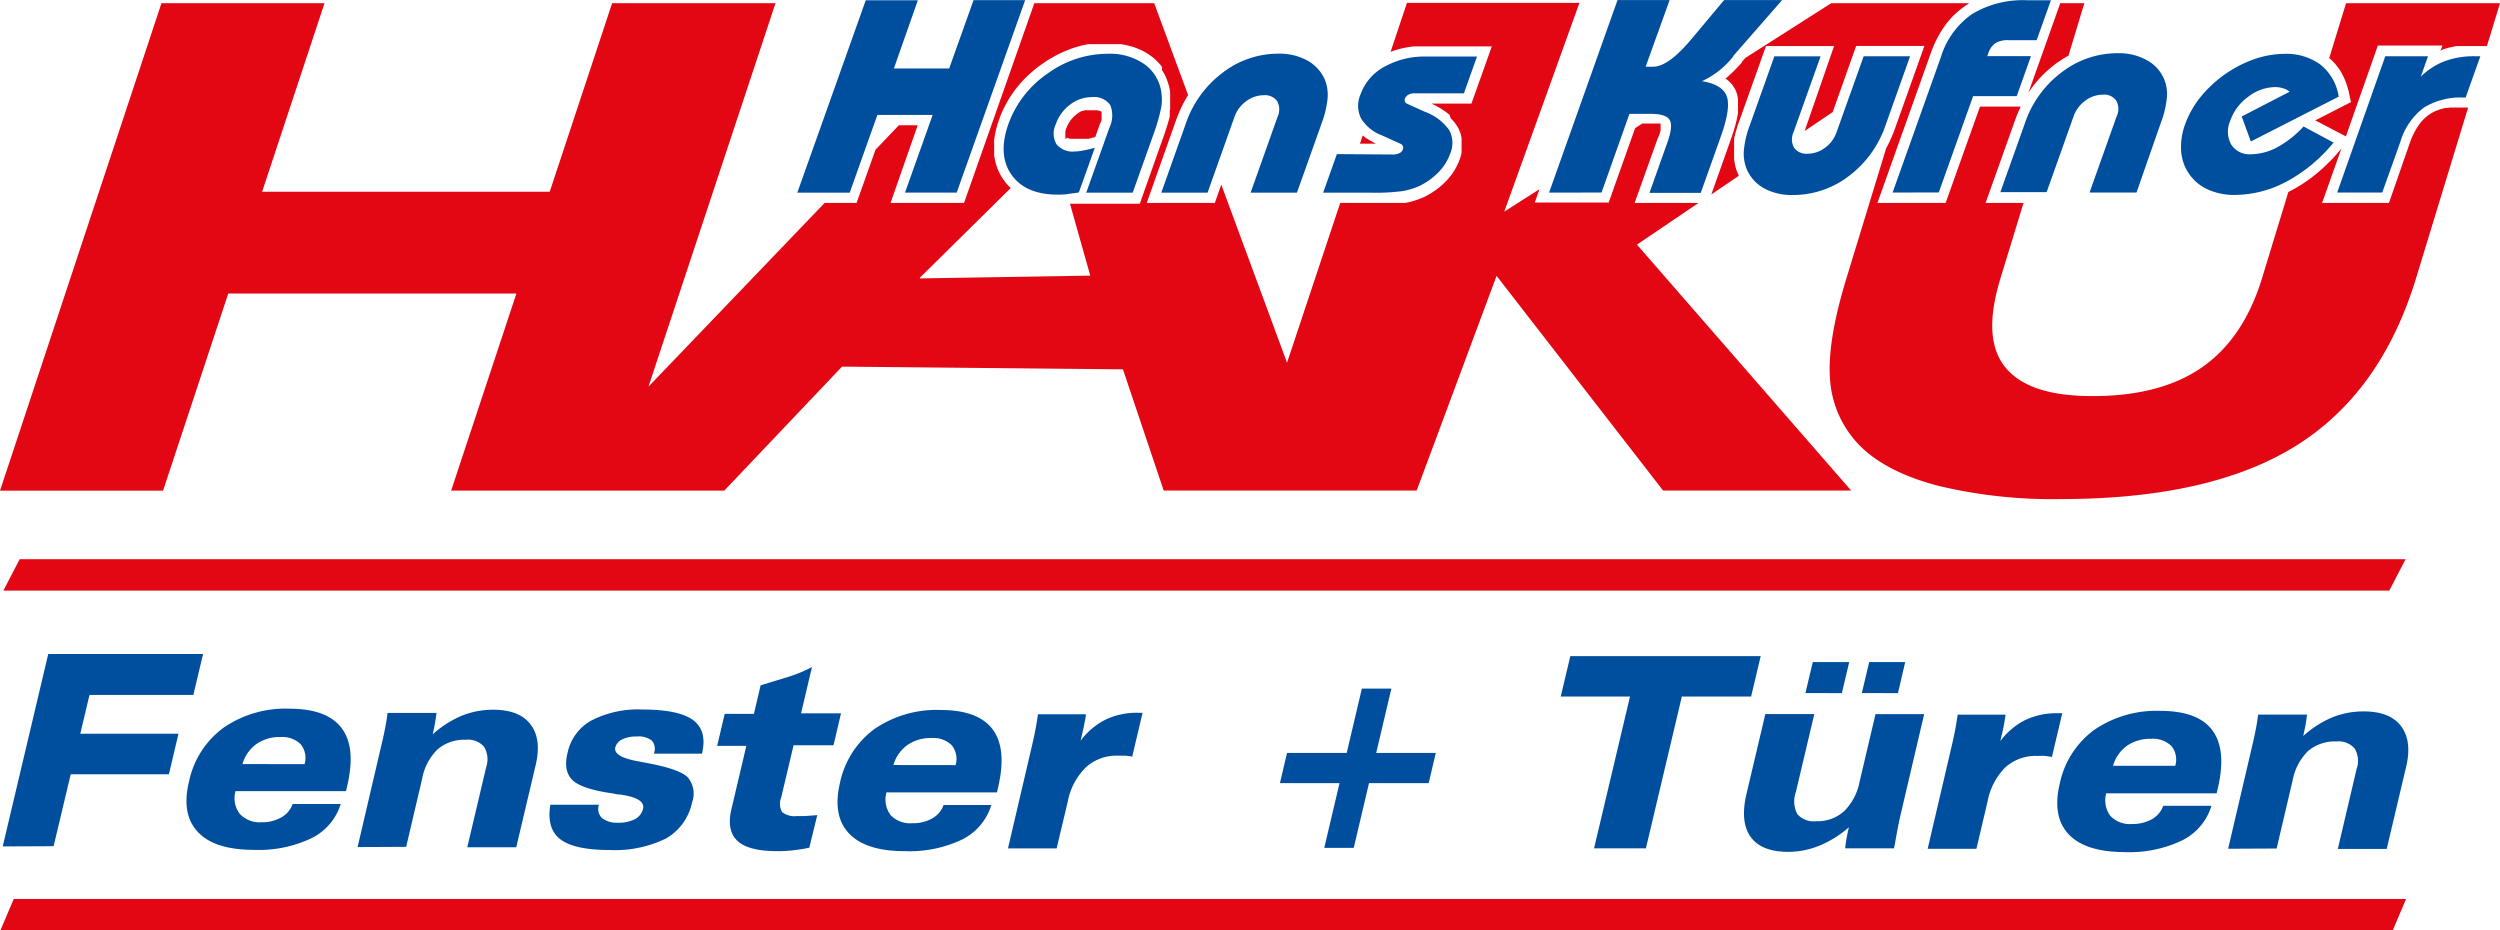
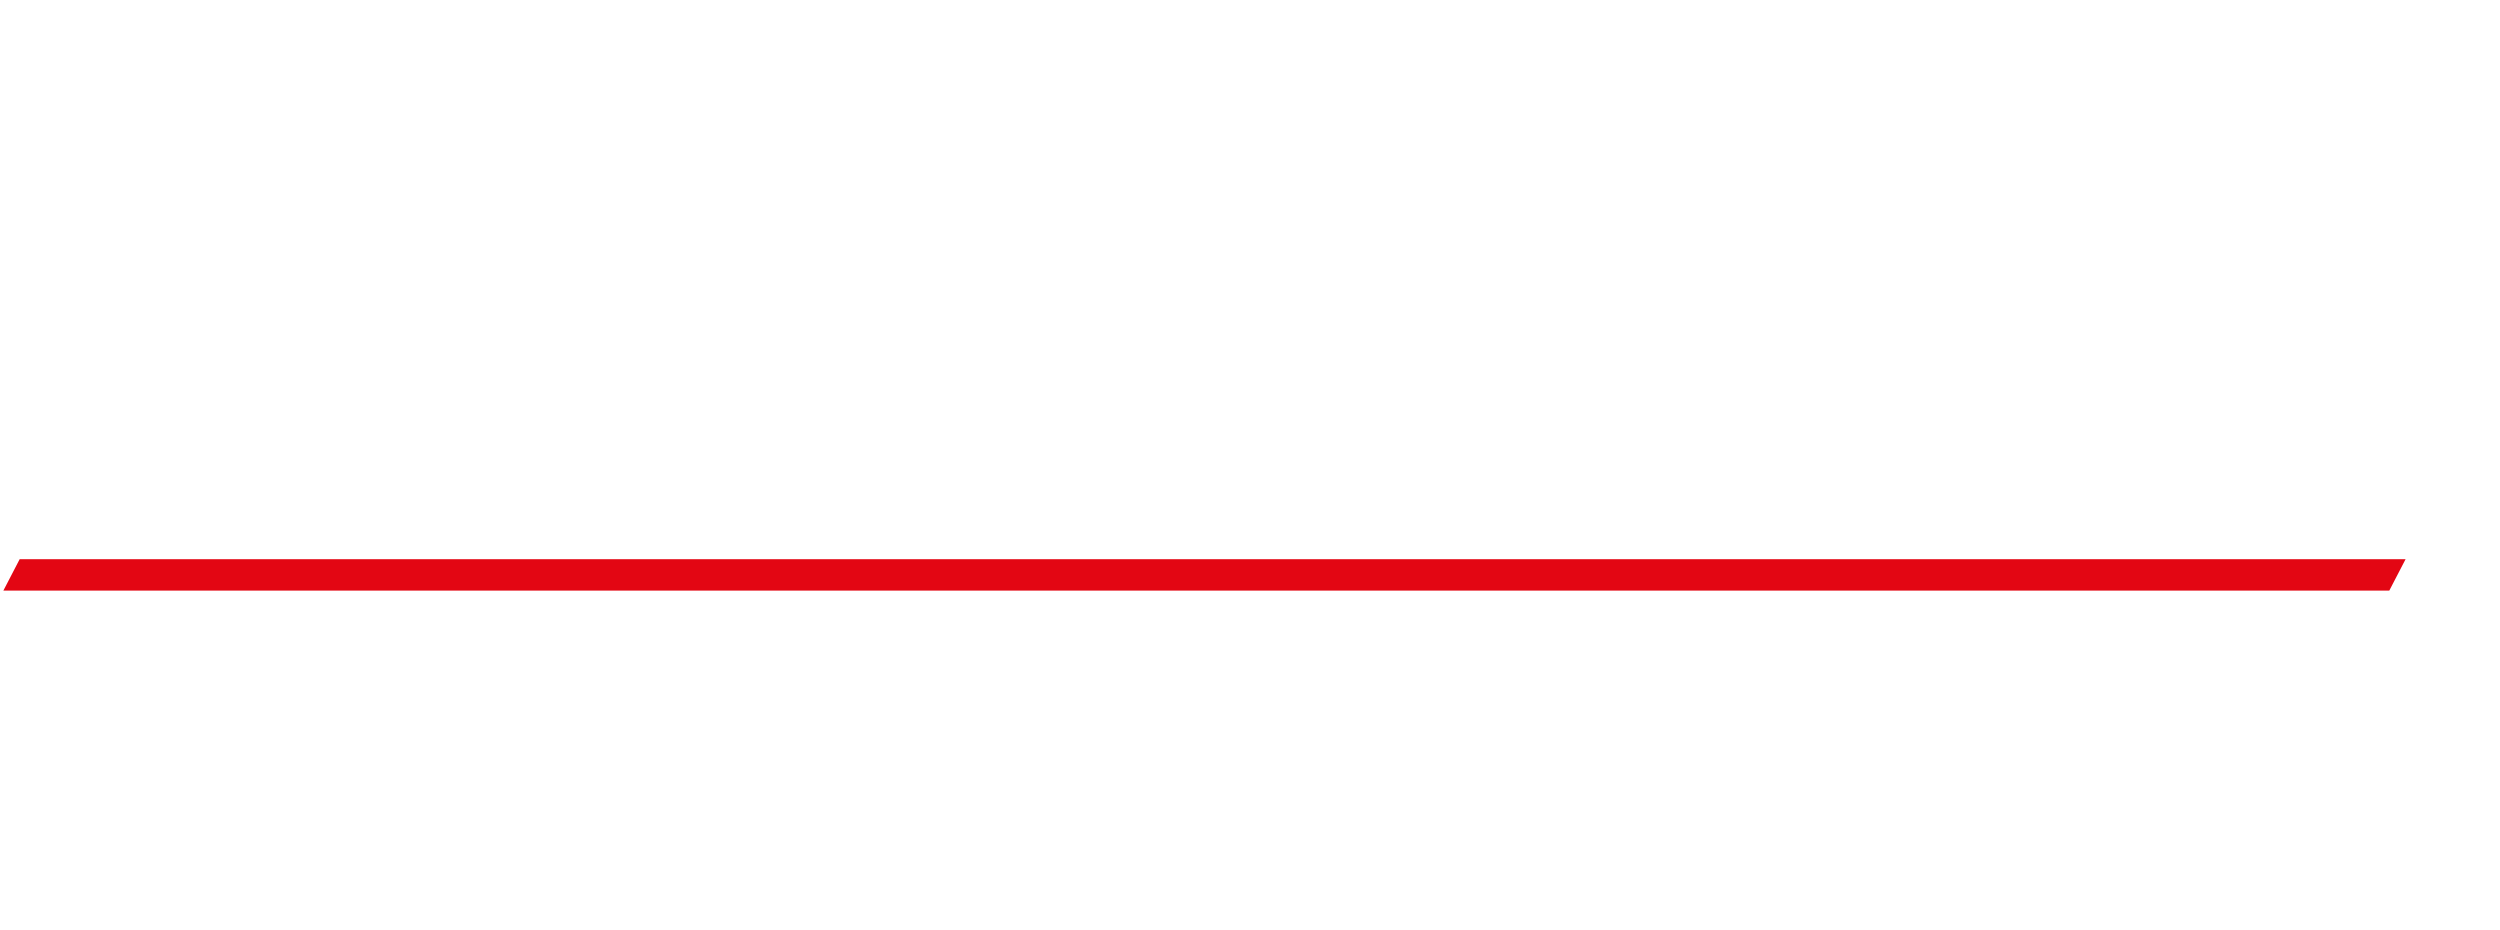
<svg xmlns="http://www.w3.org/2000/svg" id="Ebene_1" data-name="Ebene 1" viewBox="0 0 312.93 116.46">
  <defs>
    <style>.cls-1{fill:#e30613;fill-rule:evenodd;}.cls-2{fill:#004f9f;}</style>
  </defs>
  <title>Logo aktuell</title>
-   <path class="cls-1" d="M274.66,324.45,296,324.1l-2.54-9h0l.18,0,.18,0,.19,0,.19,0,.2,0h7.8l2.83-8,.11-.29.09-.28.1-.28.08-.26.09-.25.08-.25.07-.23.07-.23.06-.22.06-.21.06-.2.05-.2,0-.18,0-.18,0-.18,0-.16.05-.3,0-.3,0-.3,0-.3v-.58l0-.29,0-.28-.05-.33-.07-.33-.09-.33-.1-.32-.11-.31-.13-.31-.14-.29-.16-.29-.18-.28L305,298l-.2-.26-.22-.25-.23-.24-.24-.23-.25-.22-.27-.2-.28-.2-.29-.18-.29-.17-.3-.15-.32-.14-.31-.13-.33-.12-.33-.1-.34-.09-.35-.08-.35-.07-.36-.05-.37,0-.37,0-.38,0h-1.21l-.28,0-.27,0-.28,0-.27,0-.27,0-.27,0-.27.06-.26.05-.27.06-.27.07-.26.07-.26.08-.26.08-.27.09-.25.1-.26.1-.26.1-.25.11-.25.11-.25.12-.25.13-.25.13-.25.14-.25.14-.24.14-.24.15-.24.16-.24.16-.24.17-.47.34-.45.35-.43.37-.41.38-.4.39-.38.4-.36.42-.35.43-.32.44-.31.45-.29.46-.27.48-.26.49-.23.49-.22.51-.19.52-.18.53-.15.51-.12.51-.1.5-.07.5,0,.49v1l0,.47.08.46.1.46.14.44.16.43.2.43.22.4.26.39.28.38.3.35.33.33h0l-11.36,11.21Zm22.62-19.54-.07.21-.58,1.63-.63.17-.21.05-.2,0-.18,0-.17,0-.15,0-.14,0-.14,0-.12,0h-.11l-.1,0h-.71l-.25,0-.21-.05-.16-.05-.11-.06L293,307l-.06,0-.06-.08h0l0,0,0,0v-.05l0,0v-.37l0-.11v-.11l0-.12,0-.14.05-.14.05-.15.05-.14.06-.15.06-.13.07-.14.07-.12.07-.13.08-.12.08-.12.09-.11.09-.11.09-.1.1-.11.1-.1.11-.09.11-.1.12-.09.12-.08.12-.09.12-.07.12-.07.11-.06.12,0,.12-.05.12-.05.12,0,.12,0,.12,0,.13,0,.12,0h.71l.27,0,.22.05.15.05.11.06.07,0,0,0,0,.06,0,0V304l0,.13,0,.15,0,.15,0,.17-.05.17-.06.19ZM179.74,290h20.41l-7.81,23.6h36l7.81-23.6H256.6l-15.9,48L262.75,315h4l2.37-6.66,2.92-3.06h2.36L271,315h9.2L289,290h15l4.25,11.5-.07.11-.28.47-.26.48-.25.5-.23.51-.21.52-.2.52L303.07,315h8.52l.81-2.29L320.63,335l6.66-20h6.4l.24,0,.24,0h.23l.22,0,.21,0,.2,0,.19,0,.18,0,.33-.06.33-.08.33-.08.31-.1.32-.11.3-.11.31-.13.31-.14.38-.21.37-.22.34-.22.34-.24.32-.25.31-.26.3-.28.29-.29.27-.3.25-.31.24-.32.21-.33.2-.34.18-.35.17-.36.14-.37.09-.27.07-.26.07-.27,0-.26,0-.27,0-.26v-.53l0-.26,0-.26-.05-.26-.06-.25-.08-.25-.1-.24-.11-.24-.13-.23-.15-.22-.15-.22-.17-.2-.18-.2-.19-.19L341,304l-.22-.18-.22-.17-.23-.17-.25-.16-.25-.16-.27-.16-.27-.15-.29-.14-.29-.14h5l2.55-7.16h-9l-.4,0-.4,0-.39.05-.38.06-.38.07-.37.08-.37.1-.36.1-.35.12-.27.1,2.05-6.13h21.59l-9.41,26.13,4.41-2.81-.59,1.67h9.25l3.31-9.31.9-.58h1.62l.15,0,.14,0,.12,0,.1,0,.09,0,.07,0,0,0v.24l0,.13,0,.14,0,.16,0,.18-.05.19-.06.2-.07.22L367,307l-2.86,8h8l-7.71,5.22L391.24,351H367.7l-20.84-26.87-10,26.87H305.19l-5.1-15.17-35.16-.34-14.74,15.52H216l8.17-24.67H188.1l-8.16,24.68H159.53L179.74,290Zm150,17.58h2.13l-.11,0-.27-.13-.25-.14-.25-.14-.24-.15-.23-.15-.22-.16-.2-.15-.36,1.08ZM378,296.85l-.44.5,0,.07-.33.37-.27.29-.27.28-.27.27-.27.25-.27.25-.27.23-.09.07,0,0,.25.19.23.2.22.22.19.24.17.25.15.27.13.29.1.3.07.31.05.31,0,.32V303l0,.34,0,.36-.06.36-.07.37-.09.39-.1.4-.12.41-.12.42-.15.44-.15.45-2.48,7,3.42-2.32,0-.09-.12-.26-.14-.34-.11-.35-.09-.36-.06-.37-.05-.37,0-.37v-.38l0-.37v-.2l0-.2,0-.2,0-.2,0-.21,0-.21,0-.21.05-.22.06-.22.05-.22.07-.23.07-.22.07-.24.07-.23.08-.25.09-.24,3.38-9.49h8.52L385.42,306l3.51-2.37,2.94-8.28h8.54l-3.7,10.39-.19.52-.22.52-.23.5-.24.5-.2.36-5,16.37q-2.49,8.16-2,12.93a13,13,0,0,0,3.94,8.18c2.19,2.09,5.39,3.7,9.62,4.8a61.21,61.21,0,0,0,15.25,1.65q18.74,0,29.42-6.63t15.07-20.94l6.54-21.44h-1.31l-.33,0-.32,0-.31,0-.3.05-.28,0-.27.07-.27.07-.25.08-.23.09-.23.09-.22.1-.2.11-.2.12-.18.12-.18.13-.17.14-.17.15-.17.17-.17.17-.16.19-.16.21-.15.21-.15.23-.15.24-.14.26-.14.26-.14.29-.13.29-.12.31-.12.34L458.56,315h-8.37l2.42-6.81-.35.41-.35.41-.35.39-.37.38-.37.36-.37.36-.38.34-.39.34-.39.32-.4.31-.4.3-.41.28-.41.28-.43.26-.42.25-.44.24-.41.21-3.3,10.81q-2.3,7.51-7.5,11.13c-3.46,2.41-8,3.61-13.71,3.61-5.41,0-9-1.21-10.95-3.64s-2.1-6.12-.58-11.09l2.89-9.45h-4.75l3.7-10.38.19-.52.22-.52.23-.51.06-.13h-5.1L403.07,315h-8.54l6.68-18.75.18-.48.19-.47.2-.45.22-.44.23-.43.25-.41.25-.4.27-.39.28-.37.29-.35.31-.34.32-.32.34-.3.34-.29.36-.28.36-.25.2-.12L406,290l.05,0H388.75L378,296.85ZM417.43,290h3l-2,6.61-.07,0-.23.13-.23.13-.22.14-.22.15-.22.15-.22.15-.23.16-.42.33-.41.35-.4.36-.38.37-.37.39-.36.41-.33.41-.33.43-.3.45-.06.08,1.48-4.15.71-2,1.81-5.09Zm33.64,6.92,2.12-6.92h19.27l-1.64,5.37h-2.17l-.29,0-.28,0-.27,0-.27,0-.27,0-.27,0-.26.05-.26.05-.26.06-.25.06-.24.07-.25.07-.24.08L465,296h0l.25-.7h-8.08l-4,11.37-3.83-2,4.46-2.29-.27-1.29-.09-.36-.11-.35-.11-.35-.13-.33-.14-.33-.15-.31-.16-.31-.18-.3-.19-.29-.21-.27-.21-.27-.23-.25-.24-.24-.26-.23Z" transform="translate(-159.53 -289.6)" />
-   <path class="cls-2" d="M259.33,313.72l8.57-24.09h6.52l-3,8.54h6.92l3.05-8.55h6.46l-8.57,24.09h-6.47l3.46-9.72h-6.92l-3.46,9.73Zm36.18,0h5.8l2.54-7.13a23.31,23.31,0,0,0,1-3.39,5.89,5.89,0,0,0,.06-1.95,5.18,5.18,0,0,0-2.11-3.6,7.56,7.56,0,0,0-4.59-1.32,12.82,12.82,0,0,0-7.57,2.49,13,13,0,0,0-4.89,6.32c-.9,2.56-.78,4.67.39,6.33s3.09,2.49,5.79,2.49c.37,0,.77,0,1.21-.07s.92-.11,1.43-.2l2-5.59c-.64.17-1.14.29-1.52.35a5.42,5.42,0,0,1-1,.11,2.57,2.57,0,0,1-2.29-.93,2.7,2.7,0,0,1-.07-2.49,5.17,5.17,0,0,1,1.78-2.44,4.42,4.42,0,0,1,2.71-.94,2.47,2.47,0,0,1,2.33,1,3.53,3.53,0,0,1-.12,2.84l-2.91,8.16Zm20.56,0,3.38-9.51a2.16,2.16,0,0,0-.05-1.94,1.86,1.86,0,0,0-1.68-.75,3.66,3.66,0,0,0-2.2.75,4.07,4.07,0,0,0-1.46,1.94l-3.38,9.51h-5.79l3.07-8.65a13.35,13.35,0,0,1,4.61-6.37,11.42,11.42,0,0,1,7-2.38,7.19,7.19,0,0,1,3.59.85,5.06,5.06,0,0,1,2.21,2.41,5.16,5.16,0,0,1,.34,2.31,12.3,12.3,0,0,1-.76,3.18l-3.08,8.65Zm10.8-4.83-1.72,4.83h6.14a24.9,24.9,0,0,0,3.87-.21,8.72,8.72,0,0,0,2.2-.71,8.59,8.59,0,0,0,2.29-1.7,6.36,6.36,0,0,0,1.39-2.24,3.42,3.42,0,0,0-.12-3,6.55,6.55,0,0,0-3.06-2.28l-2.21-1a.46.46,0,0,1-.26-.27.55.55,0,0,1,0-.38.92.92,0,0,1,.43-.47,1.38,1.38,0,0,1,.7-.18h6.25l1.64-4.6h-6.33a10.26,10.26,0,0,0-5.25,1.27,6.38,6.38,0,0,0-3,3.46,3.56,3.56,0,0,0,.06,3,5.22,5.22,0,0,0,2.65,2.15l2.32,1.05a.54.54,0,0,1,.28.67.85.85,0,0,1-.44.49,1.9,1.9,0,0,1-.86.17Zm26.56,4.82L362,289.61h6.52l-3,8.34h.93c1.29,0,2.9-1.17,4.86-3.53l.44-.52,3.59-4.29h7.26l-6.12,7,0,.07a10.84,10.84,0,0,1-3.91,3.08q2.54.42,3.09,1.86t-.69,4.95l-2.55,7.17H366l2.24-6.31c.5-1.4.59-2.34.27-2.84s-1.11-.74-2.37-.74h-2.65L360,313.7Zm34-17.06h-5.8l-3.08,8.65a11.87,11.87,0,0,0-.74,3.14,5.25,5.25,0,0,0,.36,2.34,5,5,0,0,0,2.18,2.4,7.26,7.26,0,0,0,3.6.83,11.45,11.45,0,0,0,7-2.37,13.27,13.27,0,0,0,4.59-6.34l3.08-8.66h-5.81l-3.39,9.5a4,4,0,0,1-1.44,1.95,3.63,3.63,0,0,1-2.2.75,1.86,1.86,0,0,1-1.68-.75,2.12,2.12,0,0,1-.07-1.94l3.39-9.51Zm9,17.05,6.06-17a10.18,10.18,0,0,1,3.9-5.35,12.36,12.36,0,0,1,6.86-1.72h3l-1.79,5h-3.52a2.93,2.93,0,0,0-1.64.37,2.48,2.48,0,0,0-.9,1.3l-.12.33h5.47l-1.78,5h-5.46l-4.3,12.06Zm24.72,0h5.81L430,305a12.25,12.25,0,0,0,.76-3.17,4.78,4.78,0,0,0-2.55-4.72,7.17,7.17,0,0,0-3.59-.85,11.43,11.43,0,0,0-7,2.37A13.26,13.26,0,0,0,413,305l-3.08,8.65h5.79l3.38-9.5a4.11,4.11,0,0,1,1.46-1.95,3.66,3.66,0,0,1,2.2-.75,1.84,1.84,0,0,1,1.68.75,2.15,2.15,0,0,1,.05,1.95l-3.38,9.5Zm30.54-6.34a19.36,19.36,0,0,1-5.84,4.91,13.93,13.93,0,0,1-6.59,1.73,8,8,0,0,1-3.32-.66,5.69,5.69,0,0,1-3.39-4.79,8.2,8.2,0,0,1,.5-3.4,11.91,11.91,0,0,1,1.92-3.4,15.29,15.29,0,0,1,6.77-4.76,11.9,11.9,0,0,1,3.8-.65A7.23,7.23,0,0,1,450,297.7a6.33,6.33,0,0,1,2.27,4l-11,5.61-1.14-3.13,6-3.1a2.35,2.35,0,0,0-.83-.43,3.24,3.24,0,0,0-1-.15,5.63,5.63,0,0,0-3.34,1.2,6.23,6.23,0,0,0-2.26,3,3.35,3.35,0,0,0,.12,3,2.7,2.7,0,0,0,2.48,1.21,7.12,7.12,0,0,0,3.3-.89,12.53,12.53,0,0,0,3.27-2.59l3.72,2Zm.39,6.34h5.64l2.29-6.41a8.28,8.28,0,0,1,2.89-4.2,8.73,8.73,0,0,1,5-1.28h.26l1.84-5.17h-.7a10.47,10.47,0,0,0-3.76.62,8.67,8.67,0,0,0-3,1.94l.91-2.56h-5.35Z" transform="translate(-159.53 -289.6)" />
-   <path class="cls-2" d="M159.87,395.55l5.7-24.09,19.38,0-1.22,5.13-13,0-1.15,4.85,12.29,0-1.2,5.08-12.29,0-2.14,9Zm42.29-5.31h-6a3.1,3.1,0,0,1-1.41,1.67,4.74,4.74,0,0,1-2.47.61,3.38,3.38,0,0,1-2.74-1.05,3.24,3.24,0,0,1-.53-2.84l13.83,0,.13-.57q1.16-4.86-.66-7.3t-6.52-2.45a13.66,13.66,0,0,0-8.28,2.38,11.16,11.16,0,0,0-4.32,6.74q-1,4.11,1.13,6.33c1.39,1.48,3.71,2.21,7,2.22a15.38,15.38,0,0,0,7.22-1.47,7.11,7.11,0,0,0,3.64-4.28Zm-12.28-5a4.66,4.66,0,0,1,1.74-2.5,5,5,0,0,1,3-.88,3.27,3.27,0,0,1,2.55.9,2.71,2.71,0,0,1,.48,2.49Zm14.41,10.39,3-12.84c.21-.86.36-1.6.48-2.22s.21-1.19.27-1.73h6.13c-.06.44-.12.88-.2,1.33s-.17.9-.28,1.35a13,13,0,0,1,3.66-2.34,10.46,10.46,0,0,1,3.94-.74c2.17,0,3.73.62,4.66,1.85s1.14,2.92.63,5.08l-2.43,10.28h-6.13l2.36-10a3.09,3.09,0,0,0-.25-2.57,2.68,2.68,0,0,0-2.31-.88,5.09,5.09,0,0,0-3.52,1.2,6.86,6.86,0,0,0-1.93,3.68l-2,8.52Zm24.14-5.3h6.07a1.61,1.61,0,0,0,.37,1.66,3,3,0,0,0,2,.59,4.49,4.49,0,0,0,2.15-.45,2,2,0,0,0,1-1.29c.22-.89-.75-1.49-2.89-1.79-.38,0-.68-.09-.87-.13-2.62-.37-4.32-.93-5.08-1.68s-1-1.9-.59-3.47a6,6,0,0,1,3-4,12.73,12.73,0,0,1,6.29-1.36q4.62,0,6.41,1.33t1.11,4.2h-6l0-.07a1.58,1.58,0,0,0-.28-1.57,2.67,2.67,0,0,0-1.87-.51,4,4,0,0,0-1.84.36,1.55,1.55,0,0,0-.86,1c-.19.8.79,1.38,2.93,1.76l1,.19q4.06.75,5.12,1.78a3.17,3.17,0,0,1,.55,3.18,6.75,6.75,0,0,1-3.27,4.5A14.47,14.47,0,0,1,235.9,396c-3,0-5.09-.46-6.25-1.36s-1.57-2.36-1.22-4.38ZM261.19,373l-1.39,5.89h5l-.94,4h-5l-1.55,6.55a2.08,2.08,0,0,0,.12,1.81,2.5,2.5,0,0,0,1.83.5c.28,0,.61,0,1,0l1.57-.12-1,4.08c-.68.14-1.36.25-2,.32a17.09,17.09,0,0,1-2,.11q-3.62,0-5-1.29c-.92-.87-1.17-2.21-.74-4l1.86-7.89h-3.65l.94-4h3.66l.84-3.58,3.5-1.07c.43-.13.9-.3,1.4-.5s1-.45,1.59-.74Zm22.45,17.36h-6a3.09,3.09,0,0,1-1.4,1.67,4.75,4.75,0,0,1-2.48.61,3.38,3.38,0,0,1-2.74-1,3.27,3.27,0,0,1-.53-2.85l13.83,0,.13-.57q1.15-4.86-.65-7.3t-6.52-2.45a13.76,13.76,0,0,0-8.29,2.38,11.24,11.24,0,0,0-4.32,6.74c-.64,2.74-.27,4.85,1.13,6.33s3.72,2.22,6.95,2.22a15.36,15.36,0,0,0,7.22-1.46,7.16,7.16,0,0,0,3.64-4.29Zm-12.28-5a4.67,4.67,0,0,1,1.75-2.5,5.06,5.06,0,0,1,3-.88,3.3,3.3,0,0,1,2.55.9,2.72,2.72,0,0,1,.48,2.49Zm30-1.05-.92-.12c-.3,0-.62,0-1,0a5.65,5.65,0,0,0-4,1.47,8.15,8.15,0,0,0-2.26,4.29l-1.39,5.85h-6.09l3-12.84c.2-.86.36-1.6.47-2.21s.21-1.2.28-1.74h6c0,.37-.12.78-.19,1.19s-.18.86-.29,1.35l-.18.77a8.83,8.83,0,0,1,3.12-2.64,9,9,0,0,1,4-.86h.64l-1.31,5.53ZM330,375.79h3.69l-1.9,8.06h7.46l-.89,3.78h-7.47l-1.91,8.1h-3.69l1.91-8.1h-7.46l.89-3.78h7.47l1.9-8.07Zm29.06,20,4.5-19h-8.67l1.2-5.06,23.83,0-1.2,5.06h-8.67l-4.5,19Zm31.44,0h6.12c0-.08,0-.21.07-.39.28-1.65.52-2.85.69-3.6l3-12.81h-6.09l-2,8.49a7,7,0,0,1-1.94,3.67,4.93,4.93,0,0,1-3.46,1.24,2.74,2.74,0,0,1-2.39-.89,3.49,3.49,0,0,1-.17-2.79l2.3-9.73h-6.13l-2.36,10q-.82,3.5.52,5.37t4.69,1.88a10.38,10.38,0,0,0,3.92-.78,13.23,13.23,0,0,0,3.69-2.3c-.1.43-.2.87-.28,1.32s-.14.9-.2,1.36Zm2.08-19.44.92-3.88h4.51l-.91,3.89Zm-7.06,0,.92-3.88H391l-.92,3.89Zm30.85,8c-.31-.06-.61-.1-.92-.13s-.62,0-.95,0a5.66,5.66,0,0,0-4,1.47A8.26,8.26,0,0,0,408.3,390l-1.38,5.85h-6.1l3-12.84c.2-.86.36-1.6.47-2.21s.21-1.19.28-1.74h6c-.05.38-.12.78-.19,1.19s-.17.86-.29,1.35l-.18.77a8.83,8.83,0,0,1,3.12-2.64,9.19,9.19,0,0,1,4-.86h.64l-1.31,5.54Zm19.94,6.11h-6a3.12,3.12,0,0,1-1.4,1.67,4.84,4.84,0,0,1-2.47.61,3.37,3.37,0,0,1-2.74-1,3.25,3.25,0,0,1-.53-2.84h13.82l.14-.57c.76-3.23.54-5.67-.66-7.3s-3.37-2.44-6.52-2.45a13.78,13.78,0,0,0-8.29,2.39,11.16,11.16,0,0,0-4.31,6.73c-.65,2.75-.27,4.86,1.12,6.33s3.72,2.22,7,2.23a15.31,15.31,0,0,0,7.21-1.47,7.12,7.12,0,0,0,3.65-4.29Zm-12.29-5a4.66,4.66,0,0,1,1.75-2.51,5.07,5.07,0,0,1,3-.87,3.31,3.31,0,0,1,2.56.9,2.7,2.7,0,0,1,.48,2.48Zm14.41,10.38,3-12.83q.3-1.29.48-2.22t.27-1.74h6.13c-.06.43-.12.88-.2,1.33s-.18.89-.28,1.35a12.75,12.75,0,0,1,3.65-2.34,10.36,10.36,0,0,1,3.95-.74c2.17,0,3.73.62,4.65,1.85s1.15,2.92.63,5.08l-2.43,10.28h-6.12l2.35-10a3.06,3.06,0,0,0-.24-2.57,2.69,2.69,0,0,0-2.31-.88,5.14,5.14,0,0,0-3.52,1.19,7,7,0,0,0-1.94,3.69l-2,8.52Z" transform="translate(-159.53 -289.6)" />
  <polygon class="cls-1" points="2.46 70 301.11 70 299.07 73.93 0.42 73.93 2.46 70" />
-   <polygon class="cls-1" points="1.72 112.53 301.17 112.53 299.5 116.46 0.05 116.46 1.72 112.53" />
</svg>